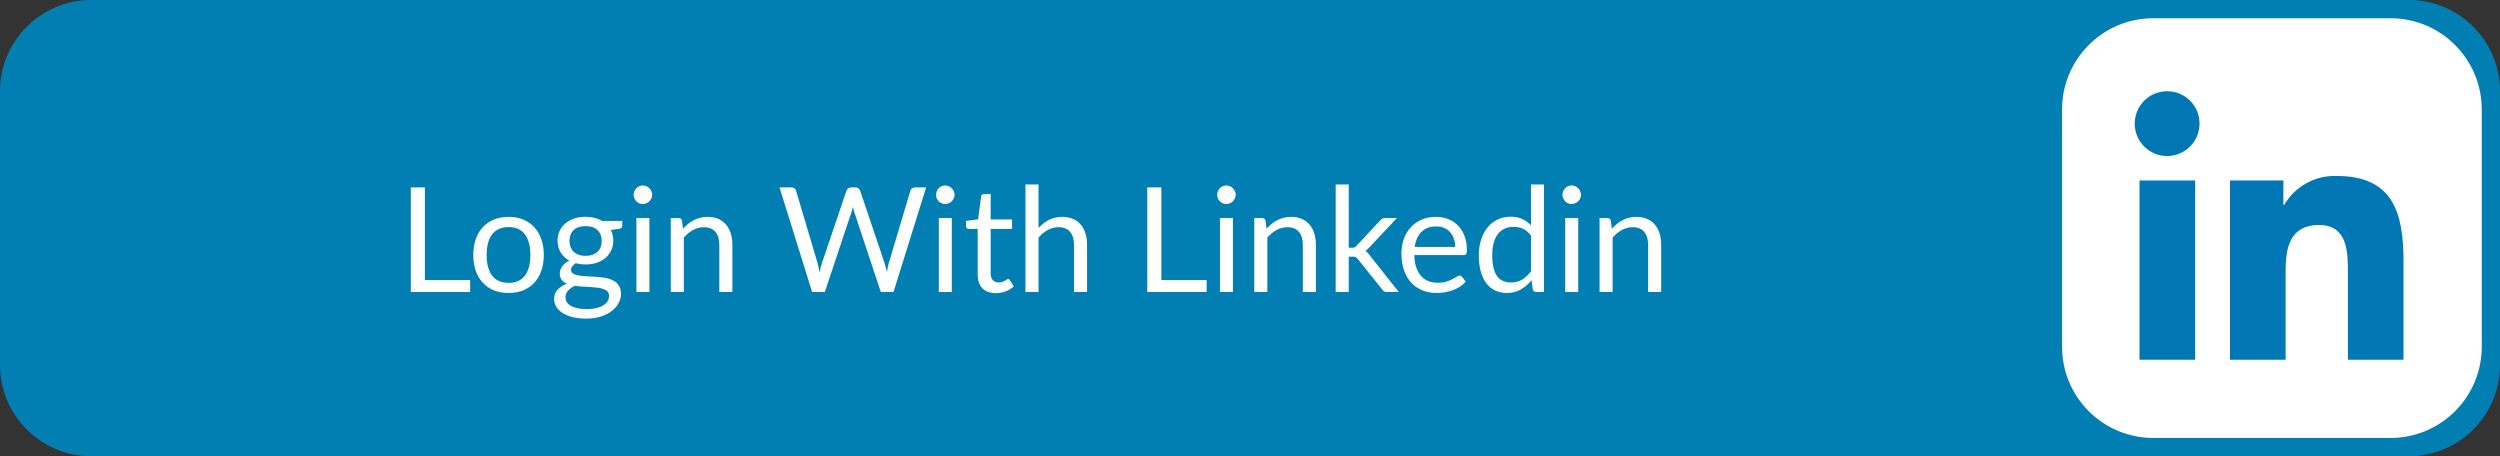
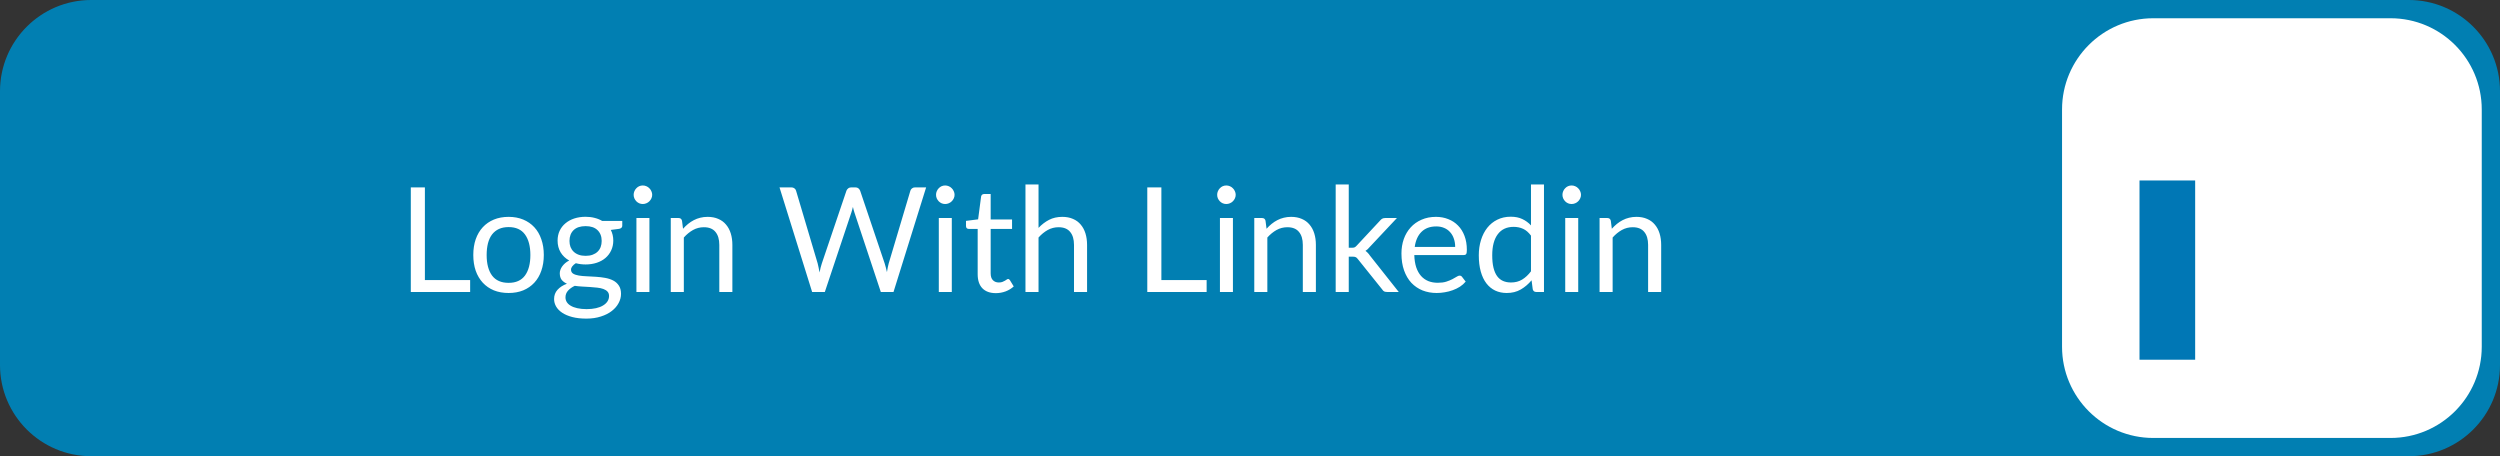
<svg xmlns="http://www.w3.org/2000/svg" width="274" height="50" viewBox="0 0 274 50" fill="none">
  <rect x="0" y="0" width="274" height="50" fill="#333333" stroke="none" />
  <path d="M264 0H10C4.477 0 0 4.477 0 10V40C0 45.523 4.477 50 10 50H264C269.523 50 274 45.523 274 40V10C274 4.477 269.523 0 264 0Z" fill="#017FB2" />
  <path d="M51.528 30.696V32H45.024V20.536H46.568V30.696H51.528ZM55.745 23.768C56.337 23.768 56.87 23.867 57.345 24.064C57.819 24.261 58.225 24.541 58.561 24.904C58.897 25.267 59.153 25.707 59.329 26.224C59.51 26.736 59.601 27.309 59.601 27.944C59.601 28.584 59.51 29.16 59.329 29.672C59.153 30.184 58.897 30.621 58.561 30.984C58.225 31.347 57.819 31.627 57.345 31.824C56.87 32.016 56.337 32.112 55.745 32.112C55.147 32.112 54.609 32.016 54.129 31.824C53.654 31.627 53.249 31.347 52.913 30.984C52.577 30.621 52.318 30.184 52.137 29.672C51.961 29.16 51.873 28.584 51.873 27.944C51.873 27.309 51.961 26.736 52.137 26.224C52.318 25.707 52.577 25.267 52.913 24.904C53.249 24.541 53.654 24.261 54.129 24.064C54.609 23.867 55.147 23.768 55.745 23.768ZM55.745 31C56.545 31 57.142 30.733 57.537 30.2C57.931 29.661 58.129 28.912 58.129 27.952C58.129 26.987 57.931 26.235 57.537 25.696C57.142 25.157 56.545 24.888 55.745 24.888C55.339 24.888 54.985 24.957 54.681 25.096C54.382 25.235 54.131 25.435 53.929 25.696C53.731 25.957 53.582 26.28 53.481 26.664C53.385 27.043 53.337 27.472 53.337 27.952C53.337 28.912 53.534 29.661 53.929 30.2C54.329 30.733 54.934 31 55.745 31ZM64.184 28.04C64.472 28.04 64.725 28 64.944 27.92C65.162 27.84 65.347 27.728 65.496 27.584C65.645 27.44 65.757 27.269 65.832 27.072C65.906 26.869 65.944 26.648 65.944 26.408C65.944 25.912 65.792 25.517 65.488 25.224C65.189 24.931 64.754 24.784 64.184 24.784C63.608 24.784 63.168 24.931 62.864 25.224C62.565 25.517 62.416 25.912 62.416 26.408C62.416 26.648 62.453 26.869 62.528 27.072C62.608 27.269 62.722 27.44 62.872 27.584C63.021 27.728 63.205 27.84 63.424 27.92C63.642 28 63.896 28.04 64.184 28.04ZM66.752 32.44C66.752 32.243 66.696 32.083 66.584 31.96C66.472 31.837 66.32 31.741 66.128 31.672C65.941 31.603 65.722 31.555 65.472 31.528C65.221 31.496 64.954 31.472 64.672 31.456C64.394 31.44 64.112 31.424 63.824 31.408C63.536 31.392 63.258 31.365 62.992 31.328C62.693 31.467 62.448 31.643 62.256 31.856C62.069 32.064 61.976 32.309 61.976 32.592C61.976 32.773 62.021 32.941 62.112 33.096C62.208 33.256 62.352 33.392 62.544 33.504C62.736 33.621 62.976 33.712 63.264 33.776C63.557 33.845 63.901 33.88 64.296 33.88C64.68 33.88 65.024 33.845 65.328 33.776C65.632 33.707 65.888 33.608 66.096 33.48C66.309 33.352 66.472 33.2 66.584 33.024C66.696 32.848 66.752 32.653 66.752 32.44ZM68.2 24.216V24.744C68.2 24.92 68.088 25.032 67.864 25.08L66.944 25.2C67.125 25.552 67.216 25.941 67.216 26.368C67.216 26.763 67.138 27.123 66.984 27.448C66.835 27.768 66.626 28.043 66.36 28.272C66.093 28.501 65.773 28.677 65.4 28.8C65.026 28.923 64.621 28.984 64.184 28.984C63.805 28.984 63.448 28.939 63.112 28.848C62.941 28.955 62.81 29.069 62.72 29.192C62.629 29.309 62.584 29.429 62.584 29.552C62.584 29.744 62.661 29.891 62.816 29.992C62.976 30.088 63.184 30.157 63.44 30.2C63.696 30.243 63.986 30.269 64.312 30.28C64.642 30.291 64.978 30.309 65.32 30.336C65.666 30.357 66.002 30.397 66.328 30.456C66.659 30.515 66.952 30.611 67.208 30.744C67.464 30.877 67.669 31.061 67.824 31.296C67.984 31.531 68.064 31.835 68.064 32.208C68.064 32.555 67.976 32.891 67.8 33.216C67.629 33.541 67.381 33.829 67.056 34.08C66.731 34.336 66.331 34.539 65.856 34.688C65.386 34.843 64.856 34.92 64.264 34.92C63.672 34.92 63.154 34.861 62.712 34.744C62.269 34.627 61.901 34.469 61.608 34.272C61.315 34.075 61.093 33.845 60.944 33.584C60.8 33.328 60.728 33.059 60.728 32.776C60.728 32.376 60.853 32.037 61.104 31.76C61.355 31.483 61.699 31.261 62.136 31.096C61.896 30.989 61.704 30.848 61.56 30.672C61.421 30.491 61.352 30.248 61.352 29.944C61.352 29.827 61.373 29.707 61.416 29.584C61.459 29.456 61.523 29.331 61.608 29.208C61.699 29.08 61.808 28.96 61.936 28.848C62.064 28.736 62.213 28.637 62.384 28.552C61.984 28.328 61.672 28.032 61.448 27.664C61.224 27.291 61.112 26.859 61.112 26.368C61.112 25.973 61.187 25.616 61.336 25.296C61.49 24.971 61.704 24.696 61.976 24.472C62.248 24.243 62.571 24.067 62.944 23.944C63.322 23.821 63.736 23.76 64.184 23.76C64.536 23.76 64.864 23.8 65.168 23.88C65.472 23.955 65.749 24.067 66 24.216H68.2ZM71.176 23.896V32H69.752V23.896H71.176ZM71.48 21.352C71.48 21.491 71.451 21.621 71.392 21.744C71.339 21.861 71.264 21.968 71.168 22.064C71.078 22.155 70.968 22.227 70.84 22.28C70.718 22.333 70.587 22.36 70.448 22.36C70.31 22.36 70.179 22.333 70.056 22.28C69.939 22.227 69.835 22.155 69.744 22.064C69.654 21.968 69.582 21.861 69.528 21.744C69.475 21.621 69.448 21.491 69.448 21.352C69.448 21.213 69.475 21.083 69.528 20.96C69.582 20.832 69.654 20.723 69.744 20.632C69.835 20.536 69.939 20.461 70.056 20.408C70.179 20.355 70.31 20.328 70.448 20.328C70.587 20.328 70.718 20.355 70.84 20.408C70.968 20.461 71.078 20.536 71.168 20.632C71.264 20.723 71.339 20.832 71.392 20.96C71.451 21.083 71.48 21.213 71.48 21.352ZM74.86 25.072C75.036 24.875 75.223 24.696 75.42 24.536C75.618 24.376 75.826 24.24 76.044 24.128C76.268 24.011 76.503 23.923 76.748 23.864C76.999 23.8 77.268 23.768 77.556 23.768C77.999 23.768 78.388 23.843 78.724 23.992C79.066 24.136 79.348 24.344 79.572 24.616C79.802 24.883 79.975 25.205 80.092 25.584C80.21 25.963 80.268 26.381 80.268 26.84V32H78.836V26.84C78.836 26.227 78.695 25.752 78.412 25.416C78.135 25.075 77.711 24.904 77.14 24.904C76.719 24.904 76.324 25.005 75.956 25.208C75.594 25.411 75.257 25.685 74.948 26.032V32H73.516V23.896H74.372C74.575 23.896 74.7 23.995 74.748 24.192L74.86 25.072ZM101.505 20.536L97.929 32H96.537L93.633 23.256C93.606 23.171 93.58 23.08 93.553 22.984C93.532 22.888 93.508 22.787 93.481 22.68C93.454 22.787 93.428 22.888 93.401 22.984C93.374 23.08 93.348 23.171 93.321 23.256L90.401 32H89.009L85.433 20.536H86.721C86.86 20.536 86.974 20.571 87.065 20.64C87.161 20.709 87.222 20.797 87.249 20.904L89.617 28.872C89.654 29.016 89.689 29.171 89.721 29.336C89.758 29.501 89.793 29.677 89.825 29.864C89.862 29.677 89.9 29.501 89.937 29.336C89.98 29.165 90.025 29.011 90.073 28.872L92.769 20.904C92.801 20.813 92.862 20.731 92.953 20.656C93.049 20.576 93.164 20.536 93.297 20.536H93.745C93.884 20.536 93.996 20.571 94.081 20.64C94.166 20.709 94.23 20.797 94.273 20.904L96.961 28.872C97.009 29.011 97.052 29.16 97.089 29.32C97.132 29.48 97.172 29.648 97.209 29.824C97.236 29.648 97.265 29.48 97.297 29.32C97.329 29.16 97.364 29.011 97.401 28.872L99.777 20.904C99.804 20.808 99.862 20.723 99.953 20.648C100.049 20.573 100.164 20.536 100.297 20.536H101.505ZM104.317 23.896V32H102.893V23.896H104.317ZM104.621 21.352C104.621 21.491 104.592 21.621 104.533 21.744C104.48 21.861 104.405 21.968 104.309 22.064C104.218 22.155 104.109 22.227 103.981 22.28C103.858 22.333 103.728 22.36 103.589 22.36C103.45 22.36 103.32 22.333 103.197 22.28C103.08 22.227 102.976 22.155 102.885 22.064C102.794 21.968 102.722 21.861 102.669 21.744C102.616 21.621 102.589 21.491 102.589 21.352C102.589 21.213 102.616 21.083 102.669 20.96C102.722 20.832 102.794 20.723 102.885 20.632C102.976 20.536 103.08 20.461 103.197 20.408C103.32 20.355 103.45 20.328 103.589 20.328C103.728 20.328 103.858 20.355 103.981 20.408C104.109 20.461 104.218 20.536 104.309 20.632C104.405 20.723 104.48 20.832 104.533 20.96C104.592 21.083 104.621 21.213 104.621 21.352ZM109.145 32.128C108.505 32.128 108.011 31.949 107.665 31.592C107.323 31.235 107.153 30.72 107.153 30.048V25.088H106.177C106.091 25.088 106.019 25.064 105.961 25.016C105.902 24.963 105.873 24.883 105.873 24.776V24.208L107.201 24.04L107.529 21.536C107.545 21.456 107.579 21.392 107.633 21.344C107.691 21.291 107.766 21.264 107.857 21.264H108.577V24.056H110.921V25.088H108.577V29.952C108.577 30.293 108.659 30.547 108.825 30.712C108.99 30.877 109.203 30.96 109.465 30.96C109.614 30.96 109.742 30.941 109.849 30.904C109.961 30.861 110.057 30.816 110.137 30.768C110.217 30.72 110.283 30.677 110.337 30.64C110.395 30.597 110.446 30.576 110.489 30.576C110.563 30.576 110.63 30.621 110.689 30.712L111.105 31.392C110.859 31.621 110.563 31.803 110.217 31.936C109.87 32.064 109.513 32.128 109.145 32.128ZM113.823 24.976C114.17 24.608 114.554 24.315 114.975 24.096C115.396 23.877 115.882 23.768 116.431 23.768C116.874 23.768 117.263 23.843 117.599 23.992C117.94 24.136 118.223 24.344 118.447 24.616C118.676 24.883 118.85 25.205 118.967 25.584C119.084 25.963 119.143 26.381 119.143 26.84V32H117.711V26.84C117.711 26.227 117.57 25.752 117.287 25.416C117.01 25.075 116.586 24.904 116.015 24.904C115.594 24.904 115.199 25.005 114.831 25.208C114.468 25.411 114.132 25.685 113.823 26.032V32H112.391V20.216H113.823V24.976ZM132.247 30.696V32H125.743V20.536H127.287V30.696H132.247ZM135.129 23.896V32H133.705V23.896H135.129ZM135.433 21.352C135.433 21.491 135.404 21.621 135.345 21.744C135.292 21.861 135.217 21.968 135.121 22.064C135.031 22.155 134.921 22.227 134.793 22.28C134.671 22.333 134.54 22.36 134.401 22.36C134.263 22.36 134.132 22.333 134.009 22.28C133.892 22.227 133.788 22.155 133.697 22.064C133.607 21.968 133.535 21.861 133.481 21.744C133.428 21.621 133.401 21.491 133.401 21.352C133.401 21.213 133.428 21.083 133.481 20.96C133.535 20.832 133.607 20.723 133.697 20.632C133.788 20.536 133.892 20.461 134.009 20.408C134.132 20.355 134.263 20.328 134.401 20.328C134.54 20.328 134.671 20.355 134.793 20.408C134.921 20.461 135.031 20.536 135.121 20.632C135.217 20.723 135.292 20.832 135.345 20.96C135.404 21.083 135.433 21.213 135.433 21.352ZM138.813 25.072C138.989 24.875 139.176 24.696 139.373 24.536C139.571 24.376 139.779 24.24 139.997 24.128C140.221 24.011 140.456 23.923 140.701 23.864C140.952 23.8 141.221 23.768 141.509 23.768C141.952 23.768 142.341 23.843 142.677 23.992C143.019 24.136 143.301 24.344 143.525 24.616C143.755 24.883 143.928 25.205 144.045 25.584C144.163 25.963 144.221 26.381 144.221 26.84V32H142.789V26.84C142.789 26.227 142.648 25.752 142.365 25.416C142.088 25.075 141.664 24.904 141.093 24.904C140.672 24.904 140.277 25.005 139.909 25.208C139.547 25.411 139.211 25.685 138.901 26.032V32H137.469V23.896H138.325C138.528 23.896 138.653 23.995 138.701 24.192L138.813 25.072ZM147.823 20.216V27.152H148.191C148.298 27.152 148.386 27.139 148.455 27.112C148.53 27.08 148.607 27.019 148.687 26.928L151.247 24.184C151.322 24.093 151.399 24.024 151.479 23.976C151.564 23.923 151.676 23.896 151.815 23.896H153.103L150.119 27.072C149.975 27.253 149.82 27.395 149.655 27.496C149.751 27.56 149.836 27.635 149.911 27.72C149.991 27.8 150.066 27.893 150.135 28L153.303 32H152.031C151.908 32 151.802 31.981 151.711 31.944C151.626 31.901 151.551 31.827 151.487 31.72L148.823 28.4C148.743 28.288 148.663 28.216 148.583 28.184C148.508 28.147 148.391 28.128 148.231 28.128H147.823V32H146.391V20.216H147.823ZM159.487 27.064C159.487 26.733 159.439 26.432 159.343 26.16C159.252 25.883 159.116 25.645 158.935 25.448C158.759 25.245 158.543 25.091 158.287 24.984C158.031 24.872 157.74 24.816 157.415 24.816C156.732 24.816 156.191 25.016 155.791 25.416C155.396 25.811 155.151 26.36 155.055 27.064H159.487ZM160.639 30.864C160.463 31.077 160.252 31.264 160.007 31.424C159.762 31.579 159.498 31.707 159.215 31.808C158.938 31.909 158.65 31.984 158.351 32.032C158.052 32.085 157.756 32.112 157.463 32.112C156.903 32.112 156.386 32.019 155.911 31.832C155.442 31.64 155.034 31.363 154.687 31C154.346 30.632 154.079 30.179 153.887 29.64C153.695 29.101 153.599 28.483 153.599 27.784C153.599 27.219 153.684 26.691 153.855 26.2C154.031 25.709 154.282 25.285 154.607 24.928C154.932 24.565 155.33 24.283 155.799 24.08C156.268 23.872 156.796 23.768 157.383 23.768C157.868 23.768 158.316 23.851 158.727 24.016C159.143 24.176 159.5 24.411 159.799 24.72C160.103 25.024 160.34 25.403 160.511 25.856C160.682 26.304 160.767 26.816 160.767 27.392C160.767 27.616 160.743 27.765 160.695 27.84C160.647 27.915 160.556 27.952 160.423 27.952H155.007C155.023 28.464 155.092 28.909 155.215 29.288C155.343 29.667 155.519 29.984 155.743 30.24C155.967 30.491 156.234 30.68 156.543 30.808C156.852 30.931 157.199 30.992 157.583 30.992C157.94 30.992 158.247 30.952 158.503 30.872C158.764 30.787 158.988 30.696 159.175 30.6C159.362 30.504 159.516 30.416 159.639 30.336C159.767 30.251 159.876 30.208 159.967 30.208C160.084 30.208 160.175 30.253 160.239 30.344L160.639 30.864ZM167.796 25.824C167.529 25.467 167.241 25.219 166.932 25.08C166.623 24.936 166.276 24.864 165.892 24.864C165.14 24.864 164.561 25.133 164.156 25.672C163.751 26.211 163.548 26.979 163.548 27.976C163.548 28.504 163.593 28.957 163.684 29.336C163.775 29.709 163.908 30.019 164.084 30.264C164.26 30.504 164.476 30.68 164.732 30.792C164.988 30.904 165.279 30.96 165.604 30.96C166.073 30.96 166.481 30.853 166.828 30.64C167.18 30.427 167.503 30.125 167.796 29.736V25.824ZM169.22 20.216V32H168.372C168.169 32 168.041 31.901 167.988 31.704L167.86 30.72C167.513 31.136 167.119 31.472 166.676 31.728C166.233 31.984 165.721 32.112 165.14 32.112C164.676 32.112 164.255 32.024 163.876 31.848C163.497 31.667 163.175 31.403 162.908 31.056C162.641 30.709 162.436 30.277 162.292 29.76C162.148 29.243 162.076 28.648 162.076 27.976C162.076 27.379 162.156 26.824 162.316 26.312C162.476 25.795 162.705 25.347 163.004 24.968C163.303 24.589 163.668 24.293 164.1 24.08C164.537 23.861 165.028 23.752 165.572 23.752C166.068 23.752 166.492 23.837 166.844 24.008C167.201 24.173 167.519 24.405 167.796 24.704V20.216H169.22ZM172.973 23.896V32H171.549V23.896H172.973ZM173.277 21.352C173.277 21.491 173.248 21.621 173.189 21.744C173.136 21.861 173.061 21.968 172.965 22.064C172.875 22.155 172.765 22.227 172.637 22.28C172.515 22.333 172.384 22.36 172.245 22.36C172.107 22.36 171.976 22.333 171.853 22.28C171.736 22.227 171.632 22.155 171.541 22.064C171.451 21.968 171.379 21.861 171.325 21.744C171.272 21.621 171.245 21.491 171.245 21.352C171.245 21.213 171.272 21.083 171.325 20.96C171.379 20.832 171.451 20.723 171.541 20.632C171.632 20.536 171.736 20.461 171.853 20.408C171.976 20.355 172.107 20.328 172.245 20.328C172.384 20.328 172.515 20.355 172.637 20.408C172.765 20.461 172.875 20.536 172.965 20.632C173.061 20.723 173.136 20.832 173.189 20.96C173.248 21.083 173.277 21.213 173.277 21.352ZM176.657 25.072C176.833 24.875 177.02 24.696 177.217 24.536C177.414 24.376 177.622 24.24 177.841 24.128C178.065 24.011 178.3 23.923 178.545 23.864C178.796 23.8 179.065 23.768 179.353 23.768C179.796 23.768 180.185 23.843 180.521 23.992C180.862 24.136 181.145 24.344 181.369 24.616C181.598 24.883 181.772 25.205 181.889 25.584C182.006 25.963 182.065 26.381 182.065 26.84V32H180.633V26.84C180.633 26.227 180.492 25.752 180.209 25.416C179.932 25.075 179.508 24.904 178.937 24.904C178.516 24.904 178.121 25.005 177.753 25.208C177.39 25.411 177.054 25.685 176.745 26.032V32H175.313V23.896H176.169C176.372 23.896 176.497 23.995 176.545 24.192L176.657 25.072Z" fill="white" />
  <path d="M262 2H236C230.477 2 226 6.477 226 12V38C226 43.523 230.477 48 236 48H262C267.523 48 272 43.523 272 38V12C272 6.477 267.523 2 262 2Z" fill="white" />
-   <path d="M263.419 39.425H263.426V28.632C263.426 23.353 262.289 19.286 256.117 19.286C254.958 19.243 253.809 19.515 252.793 20.074C251.776 20.633 250.931 21.456 250.346 22.458H250.26V19.779H244.408V39.424H250.502V29.697C250.502 27.136 250.988 24.659 254.159 24.659C257.284 24.659 257.331 27.582 257.331 29.859V39.424L263.419 39.425Z" fill="#0077B5" />
  <path d="M234.49 19.78H240.59V39.425H234.49V19.78Z" fill="#0077B5" />
-   <path d="M237.534 10C236.83 9.997 236.142 10.202 235.555 10.591C234.969 10.98 234.511 11.534 234.241 12.183C233.97 12.833 233.898 13.548 234.034 14.238C234.171 14.928 234.509 15.562 235.006 16.06C235.504 16.557 236.138 16.896 236.828 17.032C237.518 17.169 238.233 17.097 238.883 16.827C239.532 16.556 240.086 16.099 240.475 15.512C240.864 14.926 241.07 14.238 241.067 13.534C241.067 12.597 240.694 11.698 240.032 11.036C239.37 10.373 238.471 10.001 237.534 10Z" fill="#0077B5" />
</svg>